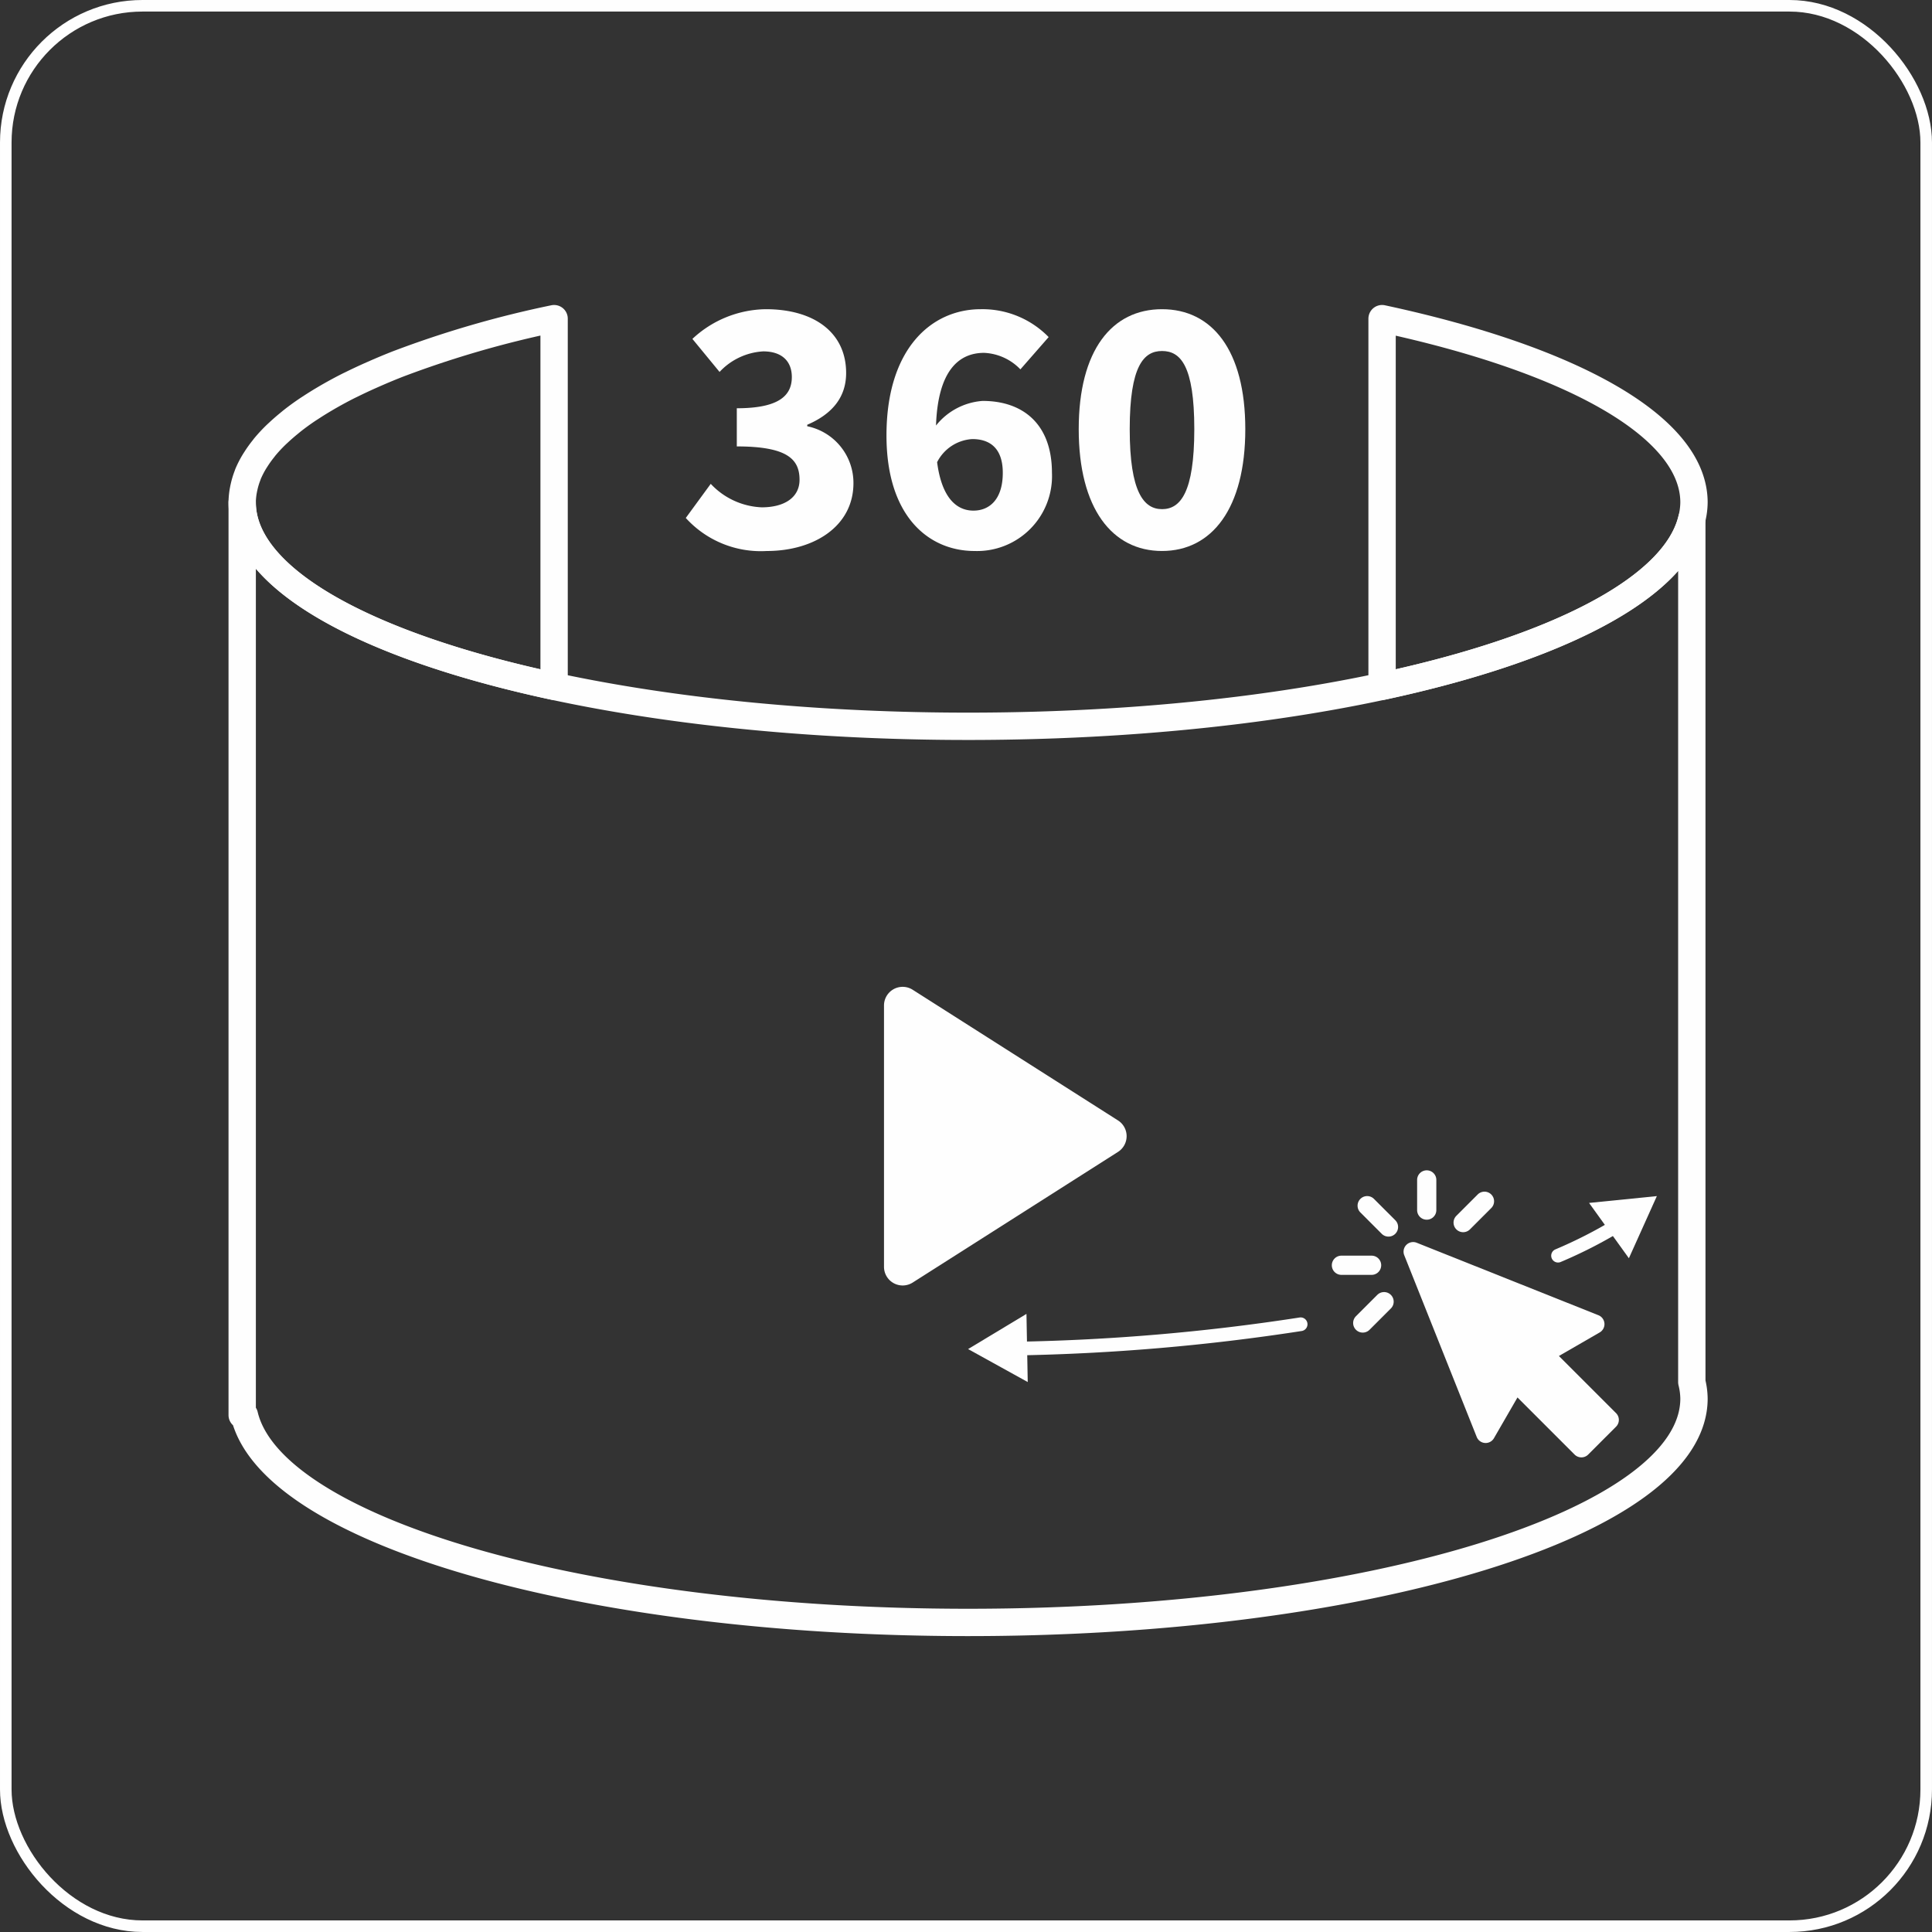
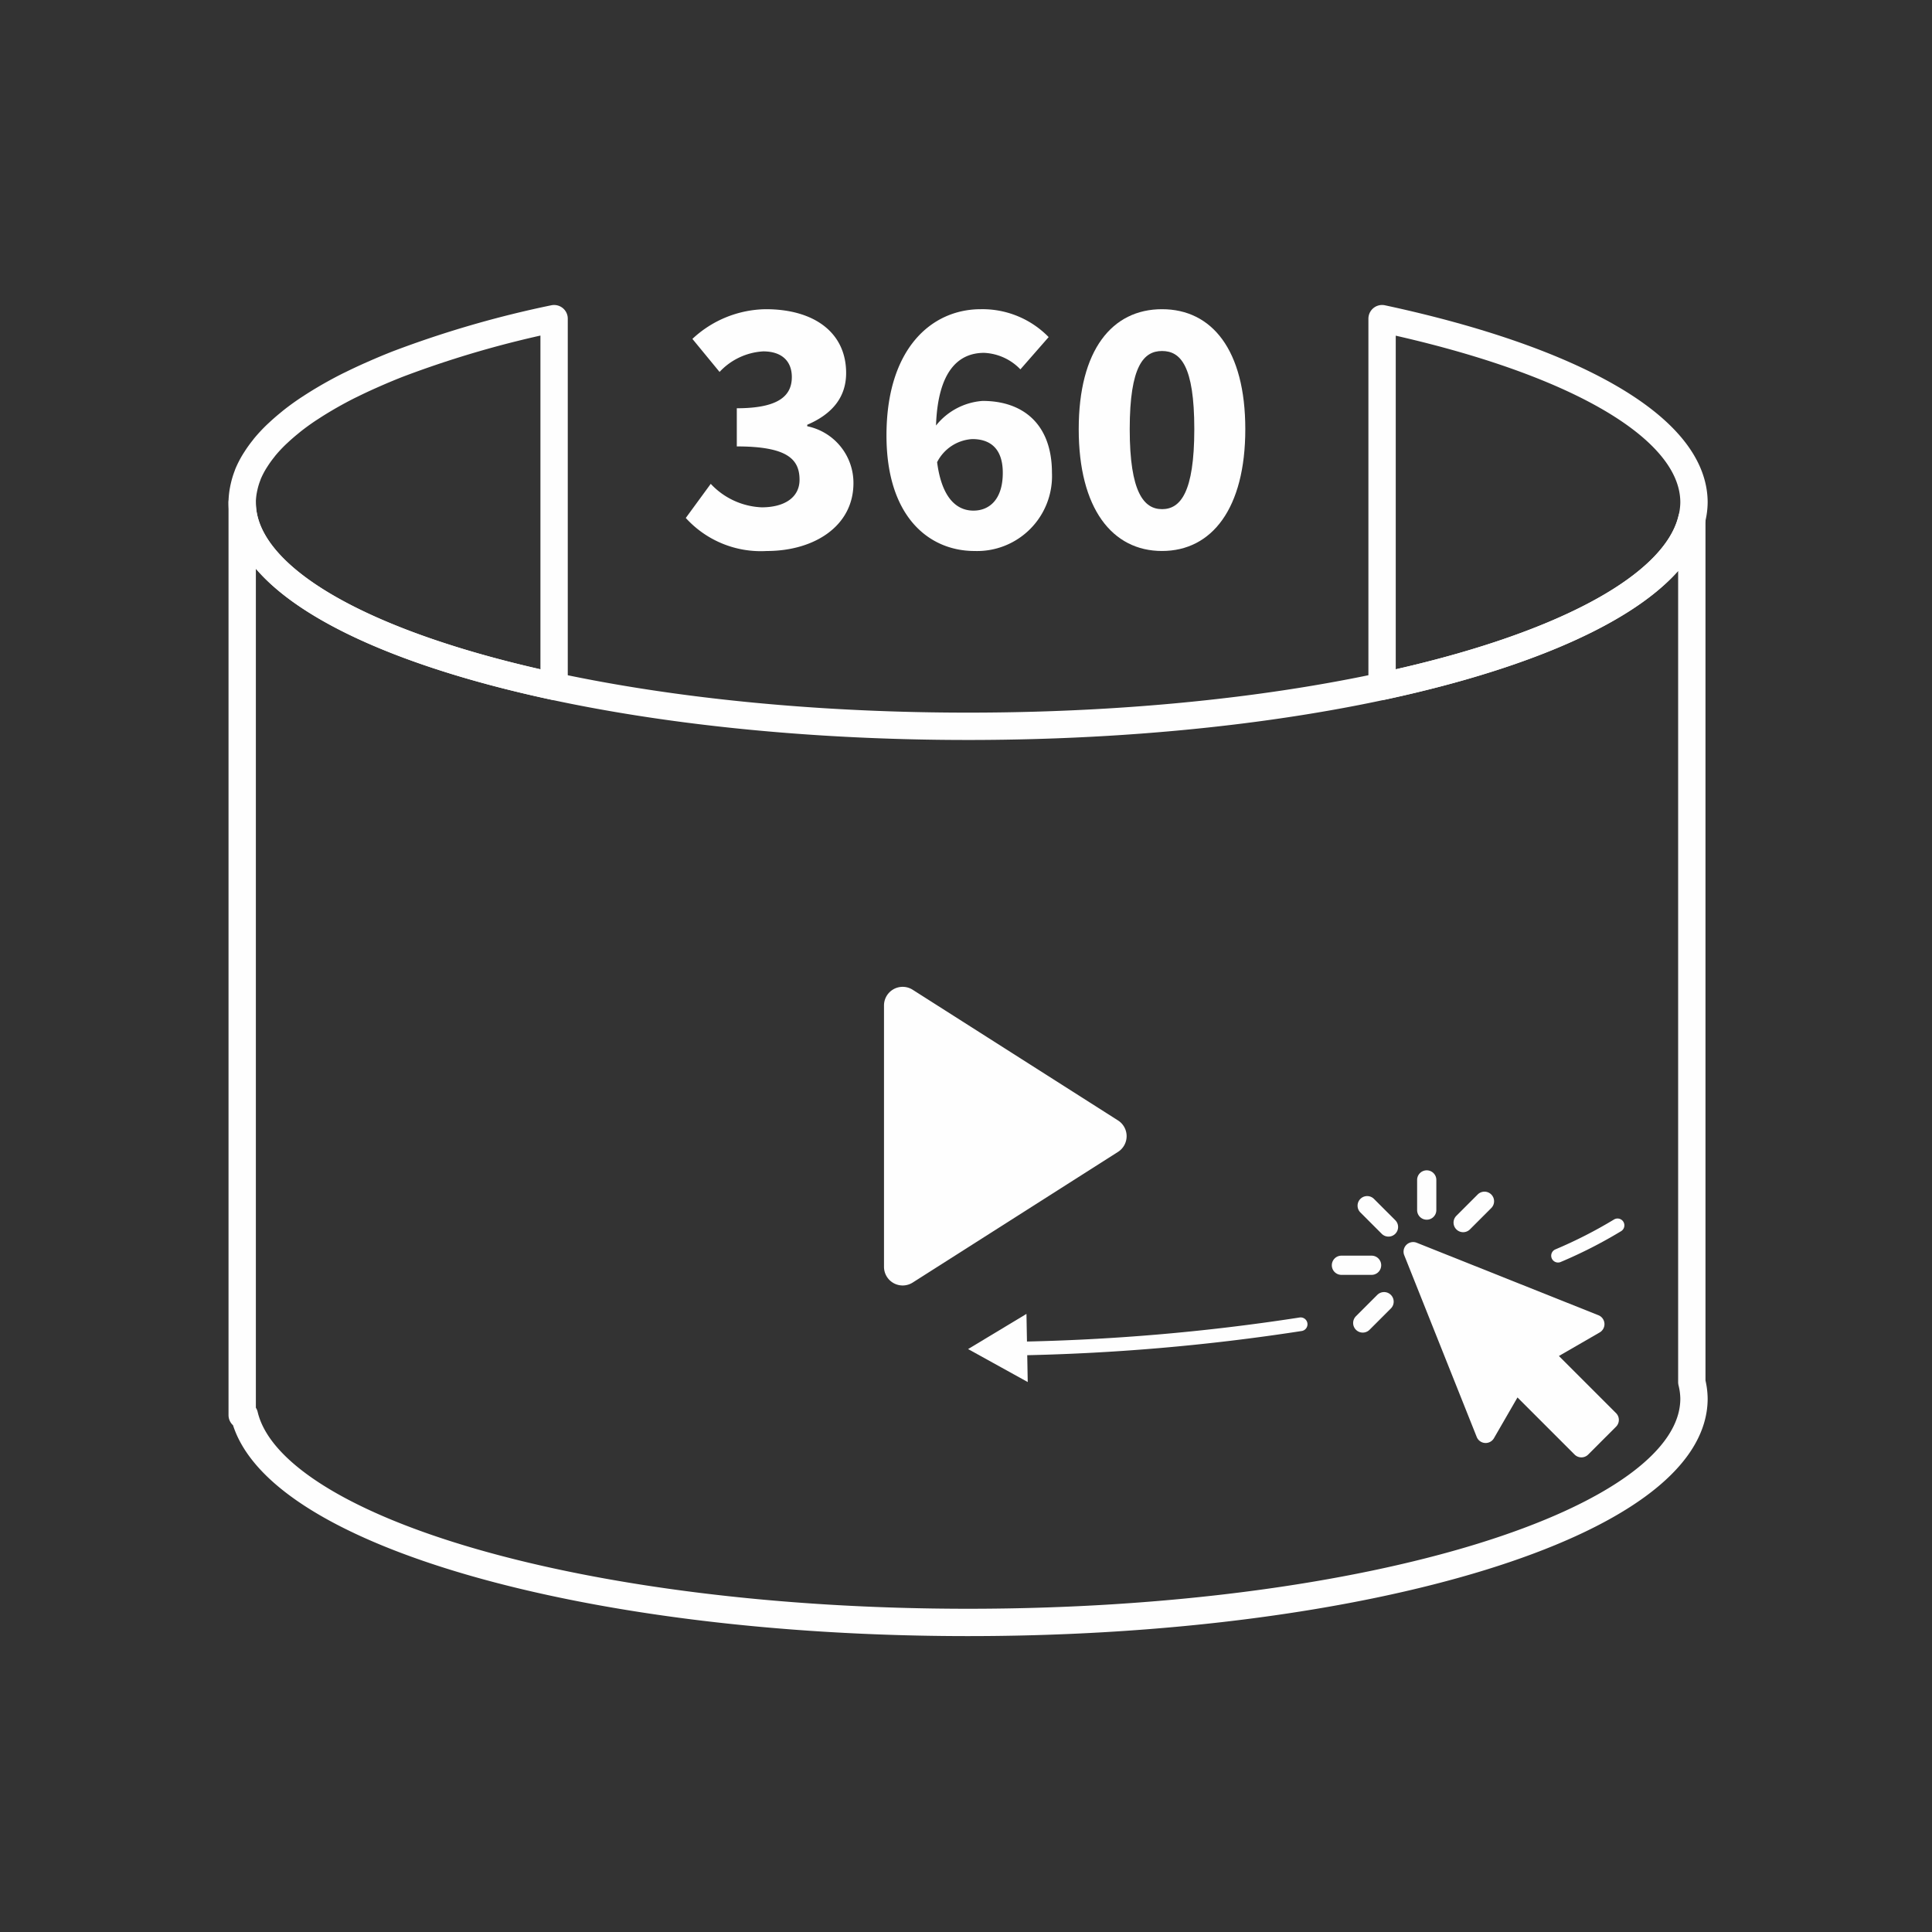
<svg xmlns="http://www.w3.org/2000/svg" viewBox="0 0 141.345 141.345">
  <rect x="0" y="0" width="141.345" height="141.345" fill="#333333" stroke="none" />
  <title>Recurso 1</title>
  <g id="f6e0c7ee-7aea-4f96-b519-505b76d00958" data-name="Capa 2">
    <g id="ba05a3ea-6c48-4125-9ccc-3171e1c1c52d" data-name="Capa 1">
      <g>
-         <rect x="0.423" y="0.423" width="140.498" height="140.498" rx="10" fill="none" stroke="#fefefe" stroke-miterlimit="10" stroke-width="0.846" />
        <g>
          <path d="M59.057,31.184v-.109c1.825-.778,2.846-2.012,2.846-3.784,0-2.979-2.362-4.67-5.879-4.67a8.007,8.007,0,0,0-5.368,2.173l1.987,2.417a4.732,4.732,0,0,1,3.194-1.504c1.342,0,2.093.698,2.093,1.879,0,1.37-.966,2.282-4.026,2.282v2.792c3.704,0,4.59.94,4.59,2.442,0,1.29-1.101,2.014-2.765,2.014a5.401,5.401,0,0,1-3.731-1.718L50.172,37.894a7.415,7.415,0,0,0,5.932,2.417c3.436,0,6.334-1.8,6.334-4.966A4.231,4.231,0,0,0,59.057,31.184Z" fill="#fefefe" />
          <path d="M71.887,29.331a4.797,4.797,0,0,0-3.408,1.8c.134-3.973,1.637-5.316,3.516-5.316a3.912,3.912,0,0,1,2.657,1.208l2.067-2.362A6.769,6.769,0,0,0,71.753,22.621c-3.597,0-6.898,2.872-6.898,9.234,0,5.985,3.14,8.456,6.442,8.456a5.482,5.482,0,0,0,5.664-5.717C76.96,30.995,74.813,29.331,71.887,29.331ZM71.216,37.357c-1.181,0-2.308-.858-2.657-3.543a3.087,3.087,0,0,1,2.577-1.691c1.288,0,2.228.671,2.228,2.47C73.364,36.525,72.397,37.357,71.216,37.357Z" fill="#fefefe" />
          <path d="M85.013,22.621c-3.651,0-6.094,2.979-6.094,8.777,0,5.798,2.443,8.912,6.094,8.912,3.65,0,6.093-3.115,6.093-8.912C91.106,25.601,88.663,22.621,85.013,22.621Zm0,14.628c-1.316,0-2.363-1.208-2.363-5.851,0-4.67,1.047-5.718,2.363-5.718,1.342,0,2.362,1.047,2.362,5.718C87.374,36.042,86.354,37.25,85.013,37.25Z" fill="#fefefe" />
        </g>
        <path d="M40.538,50.209V23.313a75.062,75.062,0,0,0-11.414,3.312c-.572.224-1.119.453-1.653.686-.146.064-.29.128-.434.192-.46.206-.907.416-1.336.628-.07.035-.144.068-.213.103-.483.243-.94.492-1.382.743-.116.066-.228.132-.34.199q-.539.317-1.034.642c-.082.054-.168.107-.248.161q-.579.391-1.09.793c-.082.064-.157.129-.236.193q-.41.334-.774.674c-.071.066-.145.132-.213.199a11.239,11.239,0,0,0-.781.84c-.047.056-.086.113-.132.17a8.592,8.592,0,0,0-.519.723c-.048.075-.098.15-.143.226a6.875,6.875,0,0,0-.45.883c-.016.038-.025.077-.04.115a5.679,5.679,0,0,0-.244.801c-.019.081-.036.162-.051.243a5.192,5.192,0,0,0-.093.923C17.719,42.332,26.751,47.251,40.538,50.209Z" fill="none" stroke="#fefefe" stroke-linecap="round" stroke-linejoin="round" stroke-width="2" />
        <path d="M123.773,37.969a5.234,5.234,0,0,0,.159-1.208c0-5.572-9.032-10.49-22.819-13.448v26.897C113.888,47.467,122.573,43.039,123.773,37.969Z" fill="none" stroke="#fefefe" stroke-linecap="round" stroke-linejoin="round" stroke-width="2" />
        <path d="M123.773,37.969c-2.008,8.479-24.937,15.167-52.947,15.167-29.33,0-53.107-7.331-53.107-16.375v66.769h.159c2.008,8.479,24.937,15.167,52.947,15.167,29.33,0,53.107-7.332,53.107-16.375a5.239,5.239,0,0,0-.159-1.208Z" fill="none" stroke="#fefefe" stroke-linecap="round" stroke-linejoin="round" stroke-width="2" />
        <g>
          <path d="M113.986,91.866a33.63,33.63,0,0,0,4.353-2.22" fill="none" stroke="#fefefe" stroke-linecap="round" stroke-linejoin="round" />
-           <polygon points="119.169 92.053 121.216 87.507 116.256 88.006 119.169 92.053" fill="#fefefe" />
        </g>
        <g>
          <path d="M74.415,98.661a153.058,153.058,0,0,0,20.74-1.779" fill="none" stroke="#fefefe" stroke-linecap="round" stroke-linejoin="round" />
          <polygon points="75.189 101.11 70.826 98.698 75.096 96.125 75.189 101.11" fill="#fefefe" />
        </g>
        <g>
          <path d="M118.229,103.383l-4.179-4.179,2.982-1.722a.702.702,0,0,0-.091-1.26l-13.295-5.303a.702.702,0,0,0-.912.912l5.303,13.297a.702.702,0,0,0,1.26.091l1.722-2.982,4.179,4.179a.702.702,0,0,0,.993,0l2.039-2.04A.702.702,0,0,0,118.229,103.383Z" fill="#fefefe" />
          <path d="M100.519,87.711a.702.702,0,0,0-.993.993l1.56,1.56a.702.702,0,1,0,.993-.993Z" fill="#fefefe" />
          <path d="M101.048,92.566a.702.702,0,0,0-.702-.702H98.139a.702.702,0,1,0,0,1.405h2.207A.702.702,0,0,0,101.048,92.566Z" fill="#fefefe" />
          <path d="M100.763,94.733,99.202,96.294a.702.702,0,1,0,.993.993l1.561-1.56a.702.702,0,1,0-.993-.993Z" fill="#fefefe" />
          <path d="M104.38,89.233a.702.702,0,0,0,.702-.702v-2.207a.702.702,0,0,0-1.405,0v2.207A.702.702,0,0,0,104.38,89.233Z" fill="#fefefe" />
          <path d="M107.044,90.147a.7.7,0,0,0,.497-.206l1.56-1.56a.702.702,0,1,0-.993-.993l-1.56,1.56a.702.702,0,0,0,.497,1.199Z" fill="#fefefe" />
        </g>
        <path d="M65.382,93.877a1.368,1.368,0,0,0,1.39-.045L81.791,84.274a1.366,1.366,0,0,0,0-2.305l-15.019-9.558a1.365,1.365,0,0,0-2.099,1.152V92.679A1.367,1.367,0,0,0,65.382,93.877Z" fill="#fefefe" />
      </g>
    </g>
  </g>
</svg>